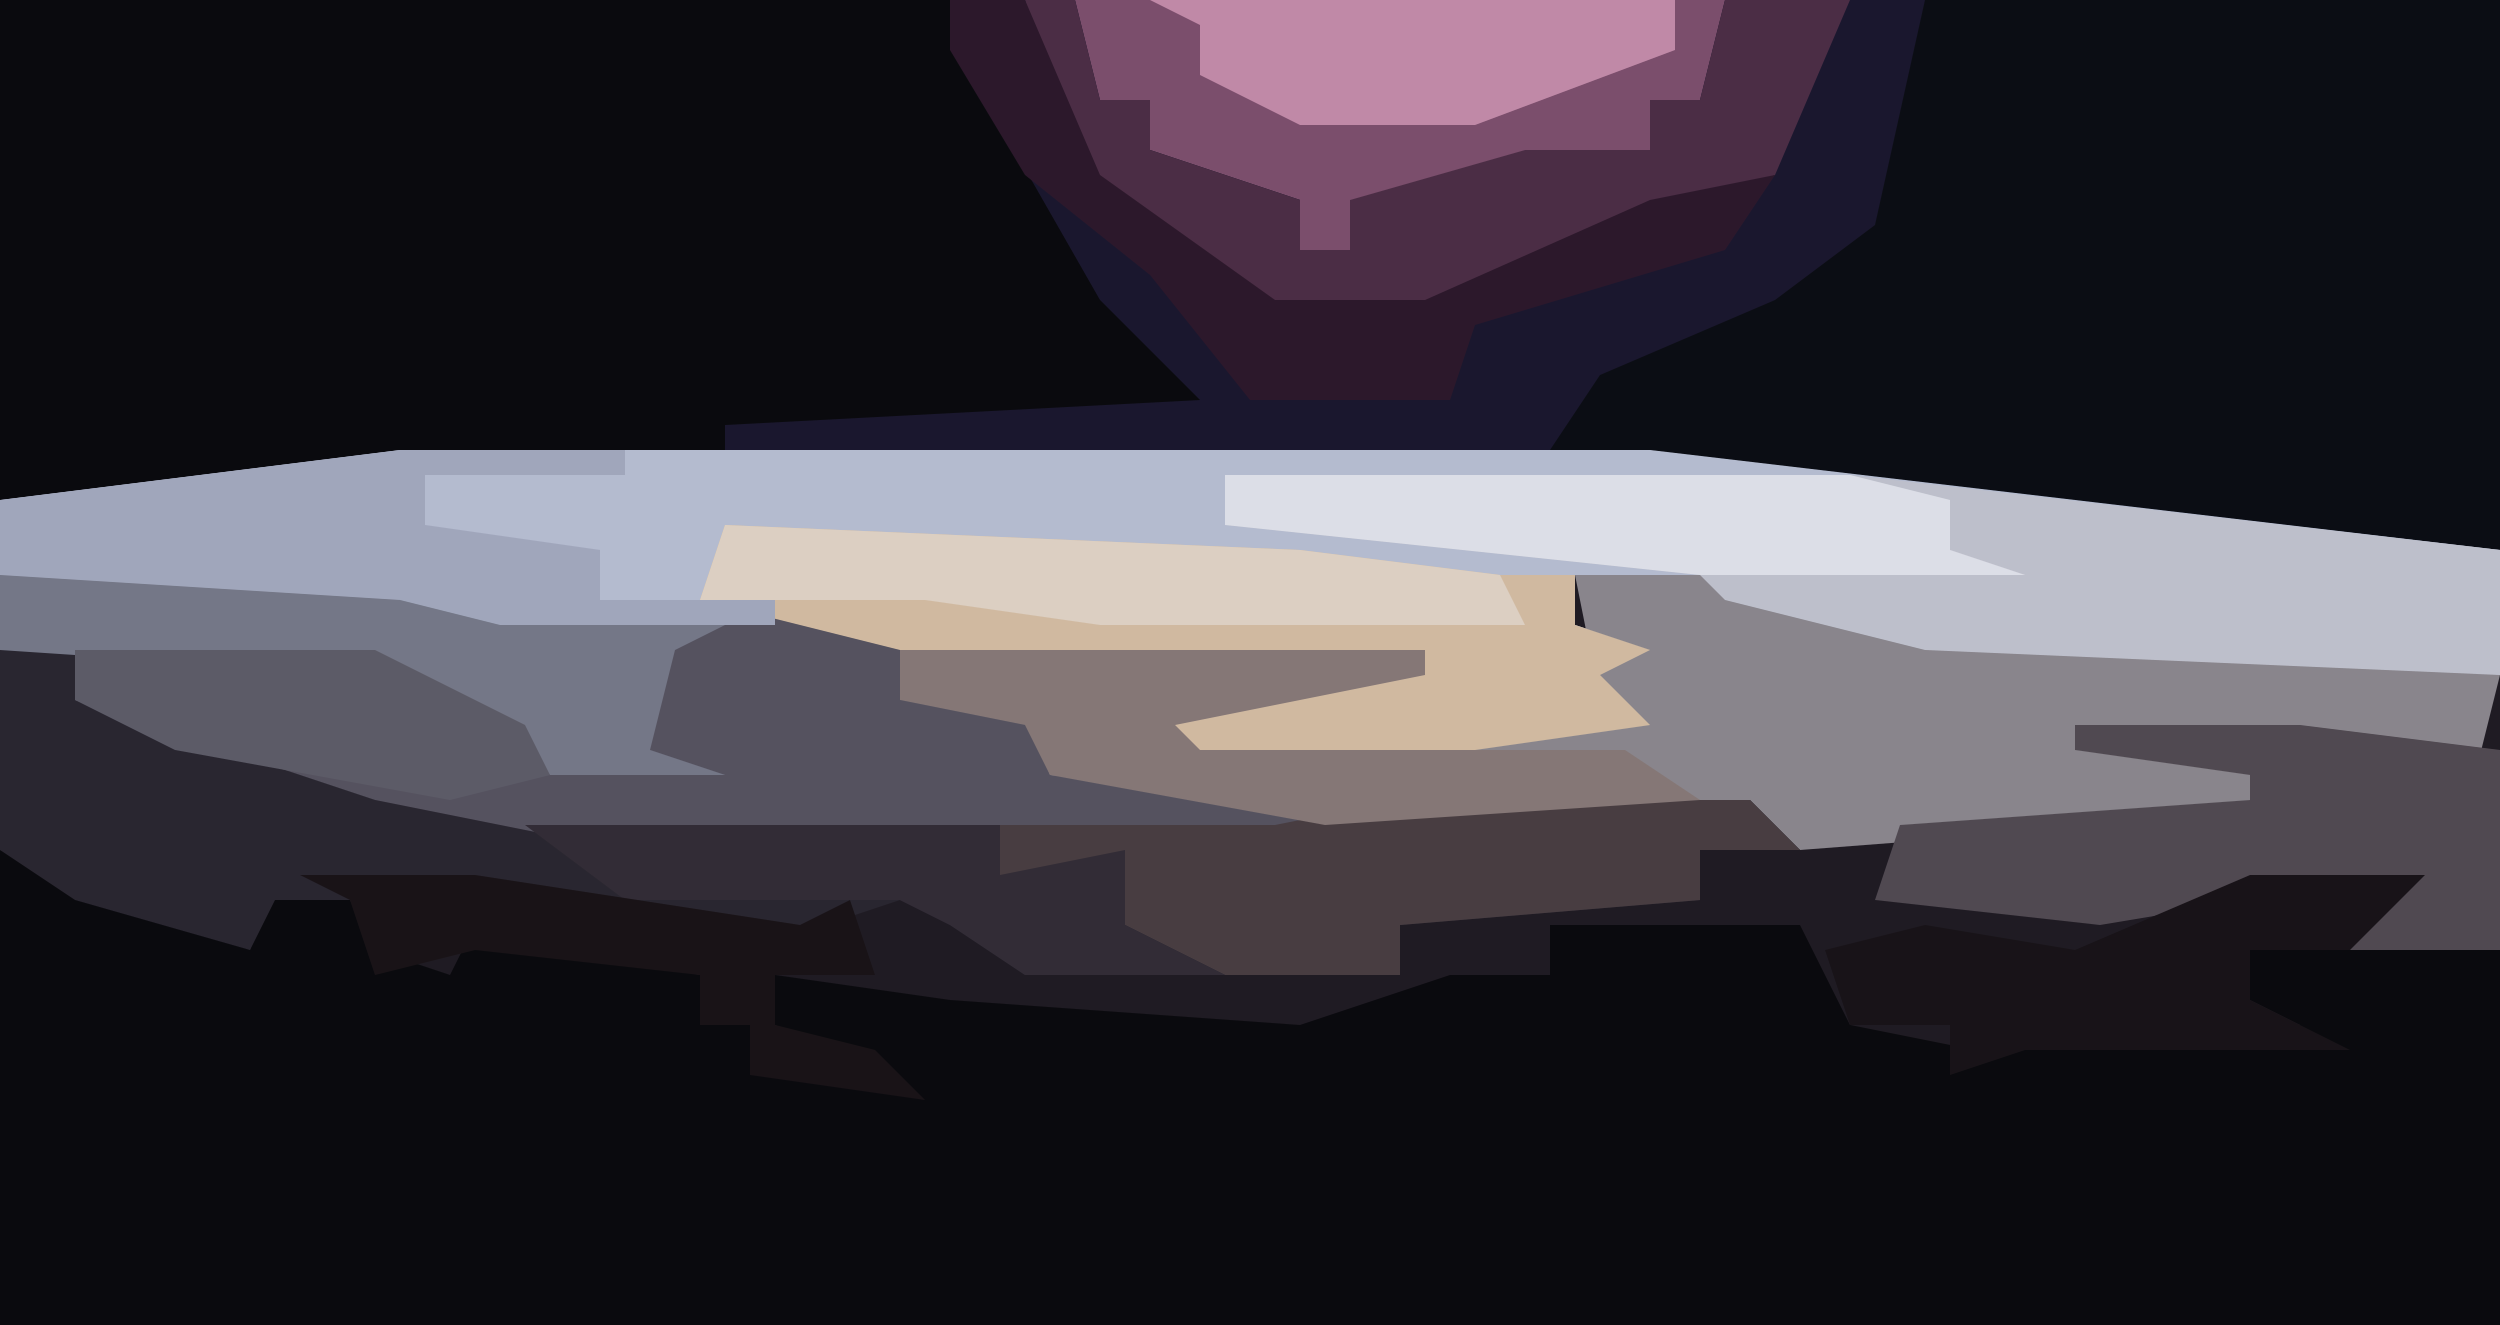
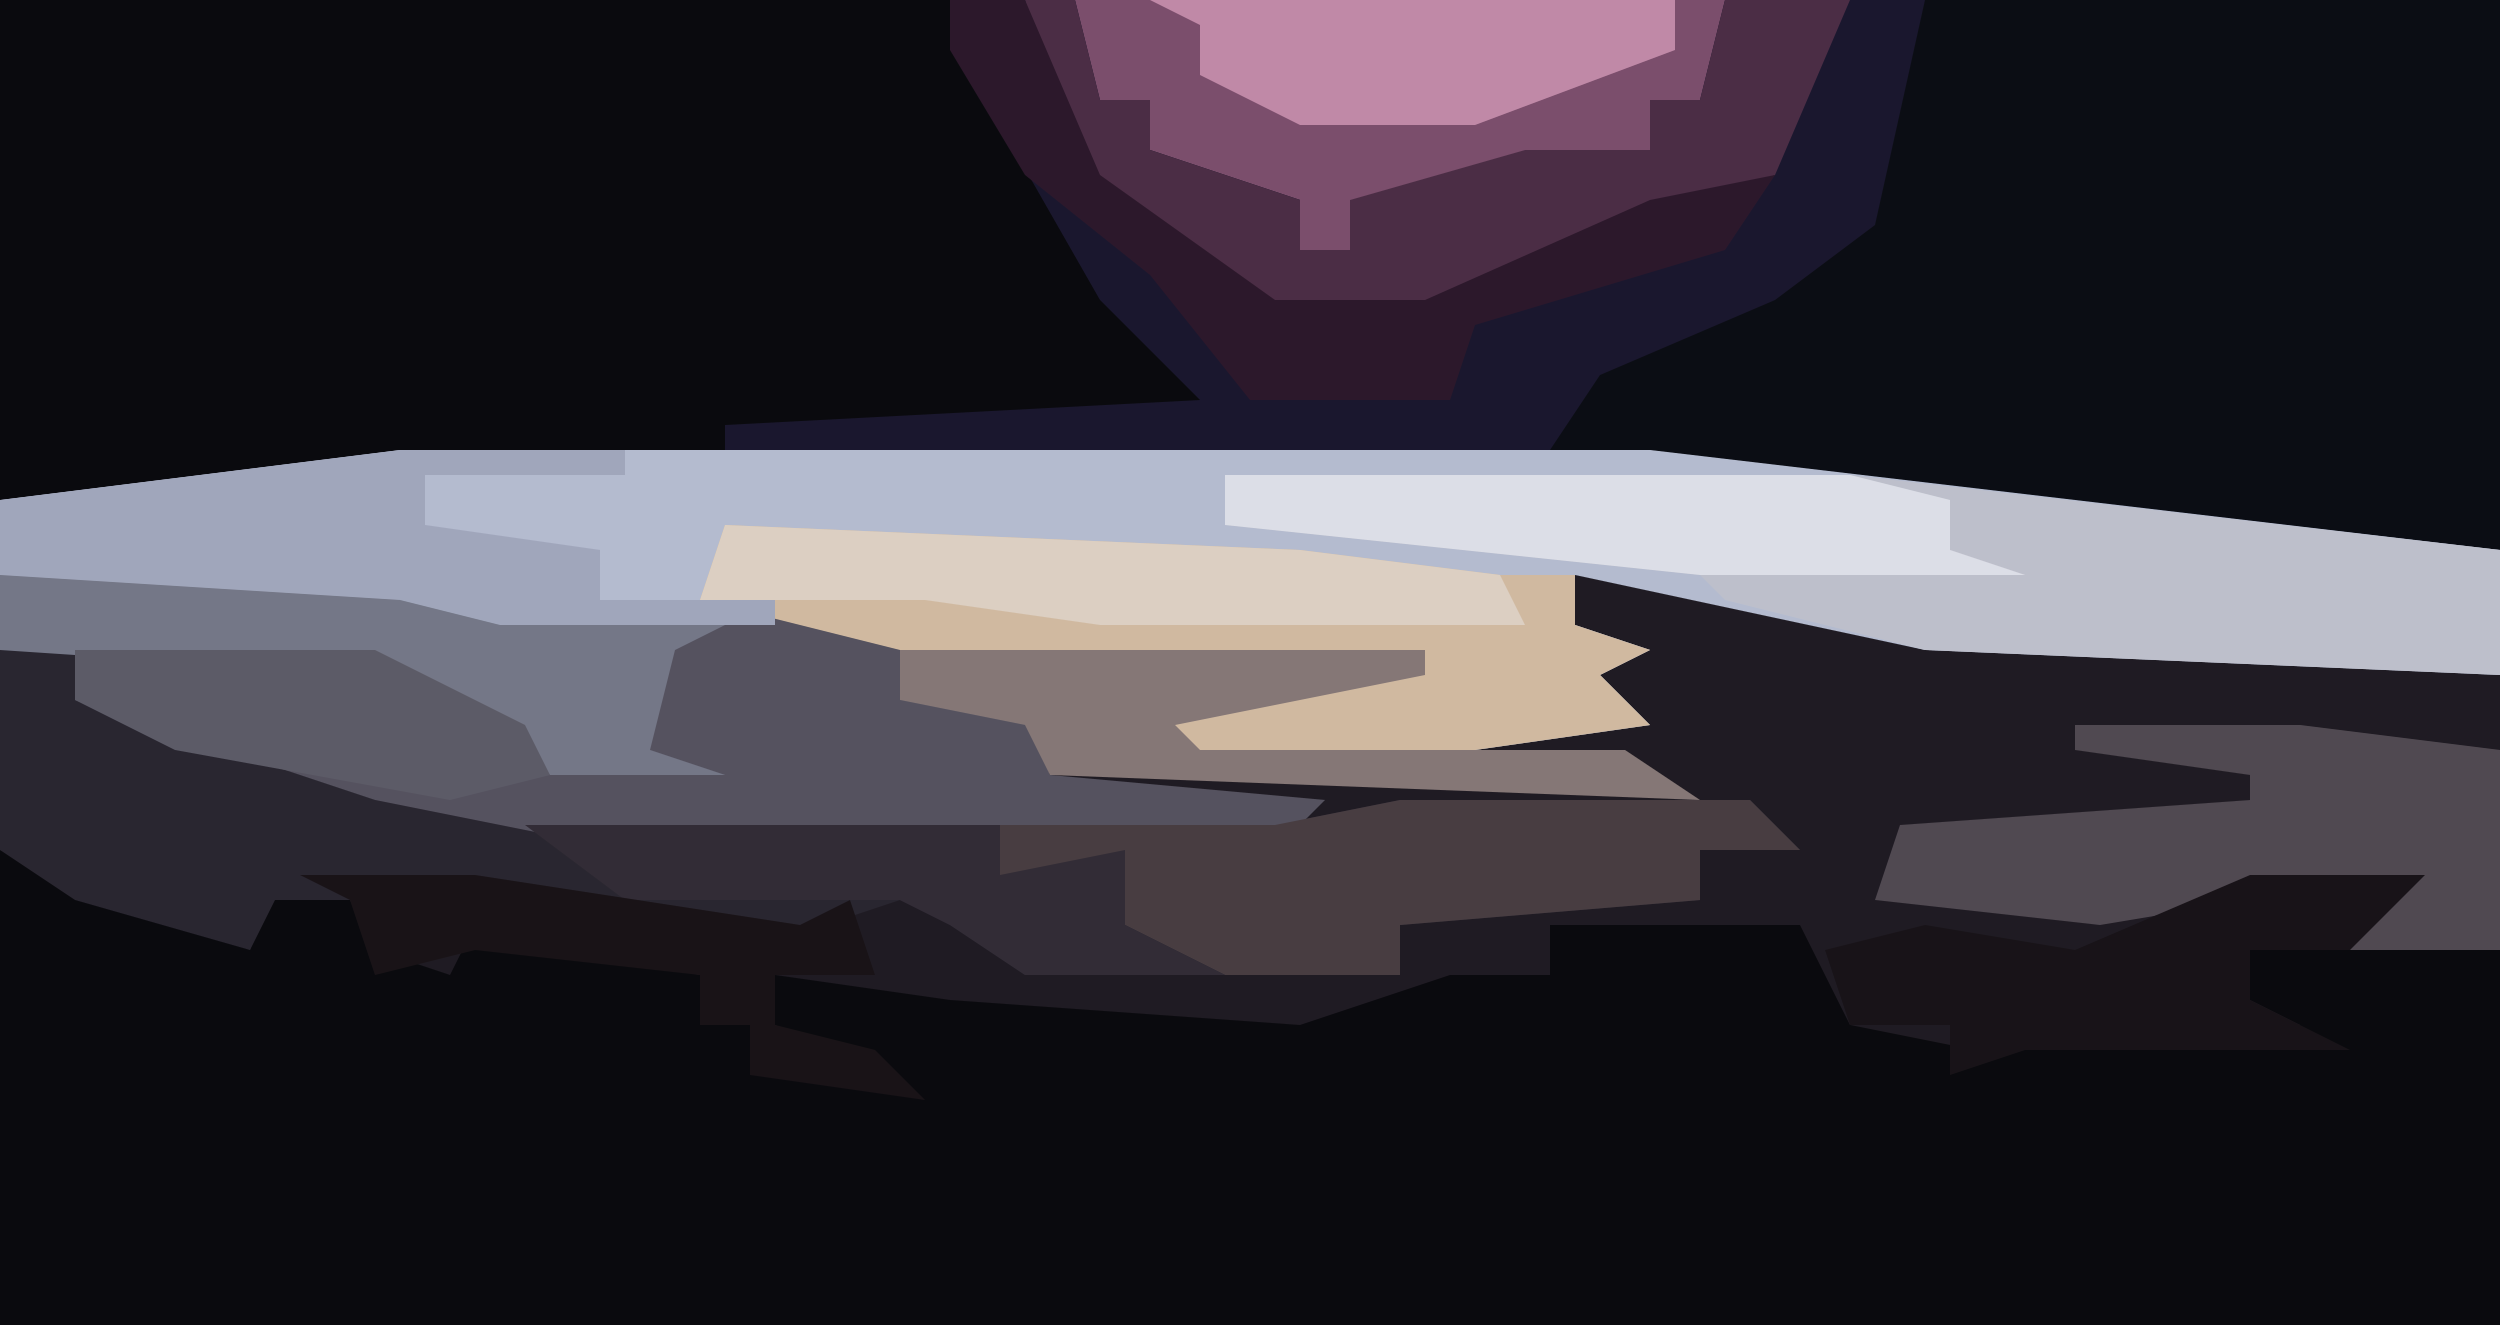
<svg xmlns="http://www.w3.org/2000/svg" version="1.1" width="100" height="53">
  <path d="M0,0 L100,0 L100,53 L0,53 Z " fill="#1F1B23" transform="translate(0,0)" />
  <path d="M0,0 L100,0 L100,22 L91,22 L66,19 L16,19 L0,20 Z " fill="#0B0D14" transform="translate(0,0)" />
  <path d="M0,0 L7,2 L10,4 L11,1 L14,2 L15,4 L18,5 L19,3 L28,5 L28,7 L30,7 L30,9 L35,9 L31,7 L31,5 L38,6 L52,7 L58,5 L62,5 L62,3 L72,3 L74,7 L79,8 L82,7 L92,7 L90,6 L90,4 L100,4 L100,19 L0,19 Z M73,3 Z M28,4 Z " fill="#0A0A0E" transform="translate(0,34)" />
  <path d="M0,0 L38,0 L44,9 L47,14 L49,17 L16,19 L0,20 Z " fill="#0A0A0E" transform="translate(0,0)" />
  <path d="M0,0 L50,0 L84,4 L84,9 L61,8 L47,5 L47,7 L50,8 L48,9 L50,11 L43,12 L42,13 L32,13 L30,10 L35,9 L20,8 L15,7 L4,7 L0,6 L-16,5 L-16,2 Z " fill="#B4BBCF" transform="translate(16,18)" />
-   <path d="M0,0 L16,0 L20,1 L32,1 L36,2 L57,3 L57,4 L47,6 L48,7 L58,7 L64,5 L63,0 L69,0 L77,2 L94,3 L100,4 L99,8 L90,7 L93,9 L85,10 L72,11 L70,10 L56,10 L47,11 L25,11 L15,9 L6,6 L3,5 L3,3 L0,3 Z " fill="#89858C" transform="translate(0,23)" />
  <path d="M0,0 L39,0 L37,9 L33,12 L26,15 L24,18 L-9,18 L-9,17 L10,16 L6,12 L2,5 Z " fill="#1A172E" transform="translate(38,0)" />
  <path d="M0,0 L3,0 L3,2 L7,3 L17,6 L29,7 L51,7 L56,6 L70,6 L72,8 L68,8 L68,10 L56,11 L56,13 L41,13 L38,11 L36,10 L30,12 L19,10 L11,10 L10,12 L3,10 L0,8 Z " fill="#292630" transform="translate(0,26)" />
  <path d="M0,0 L16,0 L20,1 L32,1 L36,2 L36,5 L41,5 L42,8 L53,9 L51,11 L25,11 L15,9 L6,6 L3,5 L3,3 L0,3 Z " fill="#55525F" transform="translate(0,23)" />
  <path d="M0,0 L25,0 L51,3 L51,8 L28,7 L20,5 L19,4 L0,2 Z " fill="#BDBFCB" transform="translate(49,19)" />
  <path d="M0,0 L23,1 L31,2 L34,2 L34,4 L37,5 L35,6 L37,8 L30,9 L29,10 L19,10 L17,7 L22,6 L7,5 L-1,3 Z " fill="#D0B9A0" transform="translate(29,21)" />
  <path d="M0,0 L26,0 L25,4 L23,4 L23,6 L17,8 L11,8 L11,10 L9,10 L9,8 L3,6 L3,4 L1,4 Z " fill="#7B4E6C" transform="translate(43,0)" />
  <path d="M0,0 L2,0 L3,4 L5,4 L5,6 L11,8 L11,10 L13,10 L13,8 L20,6 L25,6 L25,4 L27,4 L28,0 L33,0 L30,7 L18,12 L16,13 L10,13 L2,7 Z " fill="#4B2D45" transform="translate(41,0)" />
  <path d="M0,0 L14,0 L16,2 L12,2 L12,4 L0,5 L0,7 L-7,7 L-11,5 L-12,3 L-16,3 L-16,1 L-5,1 Z " fill="#483D41" transform="translate(56,32)" />
  <path d="M0,0 L9,0 L17,1 L17,9 L11,9 L7,7 L1,8 L-8,7 L-7,4 L7,3 L7,2 L0,1 Z " fill="#504951" transform="translate(83,29)" />
  <path d="M0,0 L16,0 L29,2 L27,3 L26,7 L29,8 L22,8 L17,5 L15,4 L0,3 Z " fill="#747787" transform="translate(0,23)" />
  <path d="M0,0 L9,0 L9,1 L1,1 L1,3 L8,4 L8,6 L15,6 L15,7 L4,7 L0,6 L-16,5 L-16,2 Z " fill="#A0A6BB" transform="translate(16,18)" />
  <path d="M0,0 L3,0 L6,7 L13,12 L19,12 L28,8 L33,7 L31,10 L21,13 L20,16 L12,16 L8,11 L3,7 L0,2 Z " fill="#2C182B" transform="translate(38,0)" />
  <path d="M0,0 L7,0 L4,3 L0,3 L0,5 L4,7 L-9,7 L-12,8 L-12,6 L-16,6 L-17,3 L-13,2 L-7,3 Z " fill="#181318" transform="translate(90,35)" />
-   <path d="M0,0 L21,0 L21,1 L11,3 L12,4 L29,4 L32,6 L17,7 L6,5 L5,3 L0,2 Z " fill="#857776" transform="translate(36,26)" />
+   <path d="M0,0 L21,0 L21,1 L11,3 L12,4 L29,4 L32,6 L6,5 L5,3 L0,2 Z " fill="#857776" transform="translate(36,26)" />
  <path d="M0,0 L25,0 L29,1 L29,3 L32,4 L19,4 L0,2 Z " fill="#DCDEE7" transform="translate(49,19)" />
  <path d="M0,0 L21,0 L21,2 L13,5 L6,5 L2,3 L2,1 Z " fill="#C089A7" transform="translate(46,0)" />
  <path d="M0,0 L23,1 L31,2 L32,4 L15,4 L8,3 L-1,3 Z " fill="#DCCFC2" transform="translate(29,21)" />
  <path d="M0,0 L19,0 L19,2 L24,1 L24,4 L28,6 L20,6 L17,4 L15,3 L4,3 Z " fill="#322C36" transform="translate(21,33)" />
  <path d="M0,0 L12,0 L18,3 L19,5 L15,6 L4,4 L0,2 Z " fill="#5C5B67" transform="translate(3,26)" />
  <path d="M0,0 L7,0 L20,2 L22,1 L23,4 L19,4 L19,6 L23,7 L25,9 L18,8 L18,6 L16,6 L16,4 L7,3 L3,4 L2,1 Z M16,3 Z " fill="#191317" transform="translate(12,35)" />
</svg>